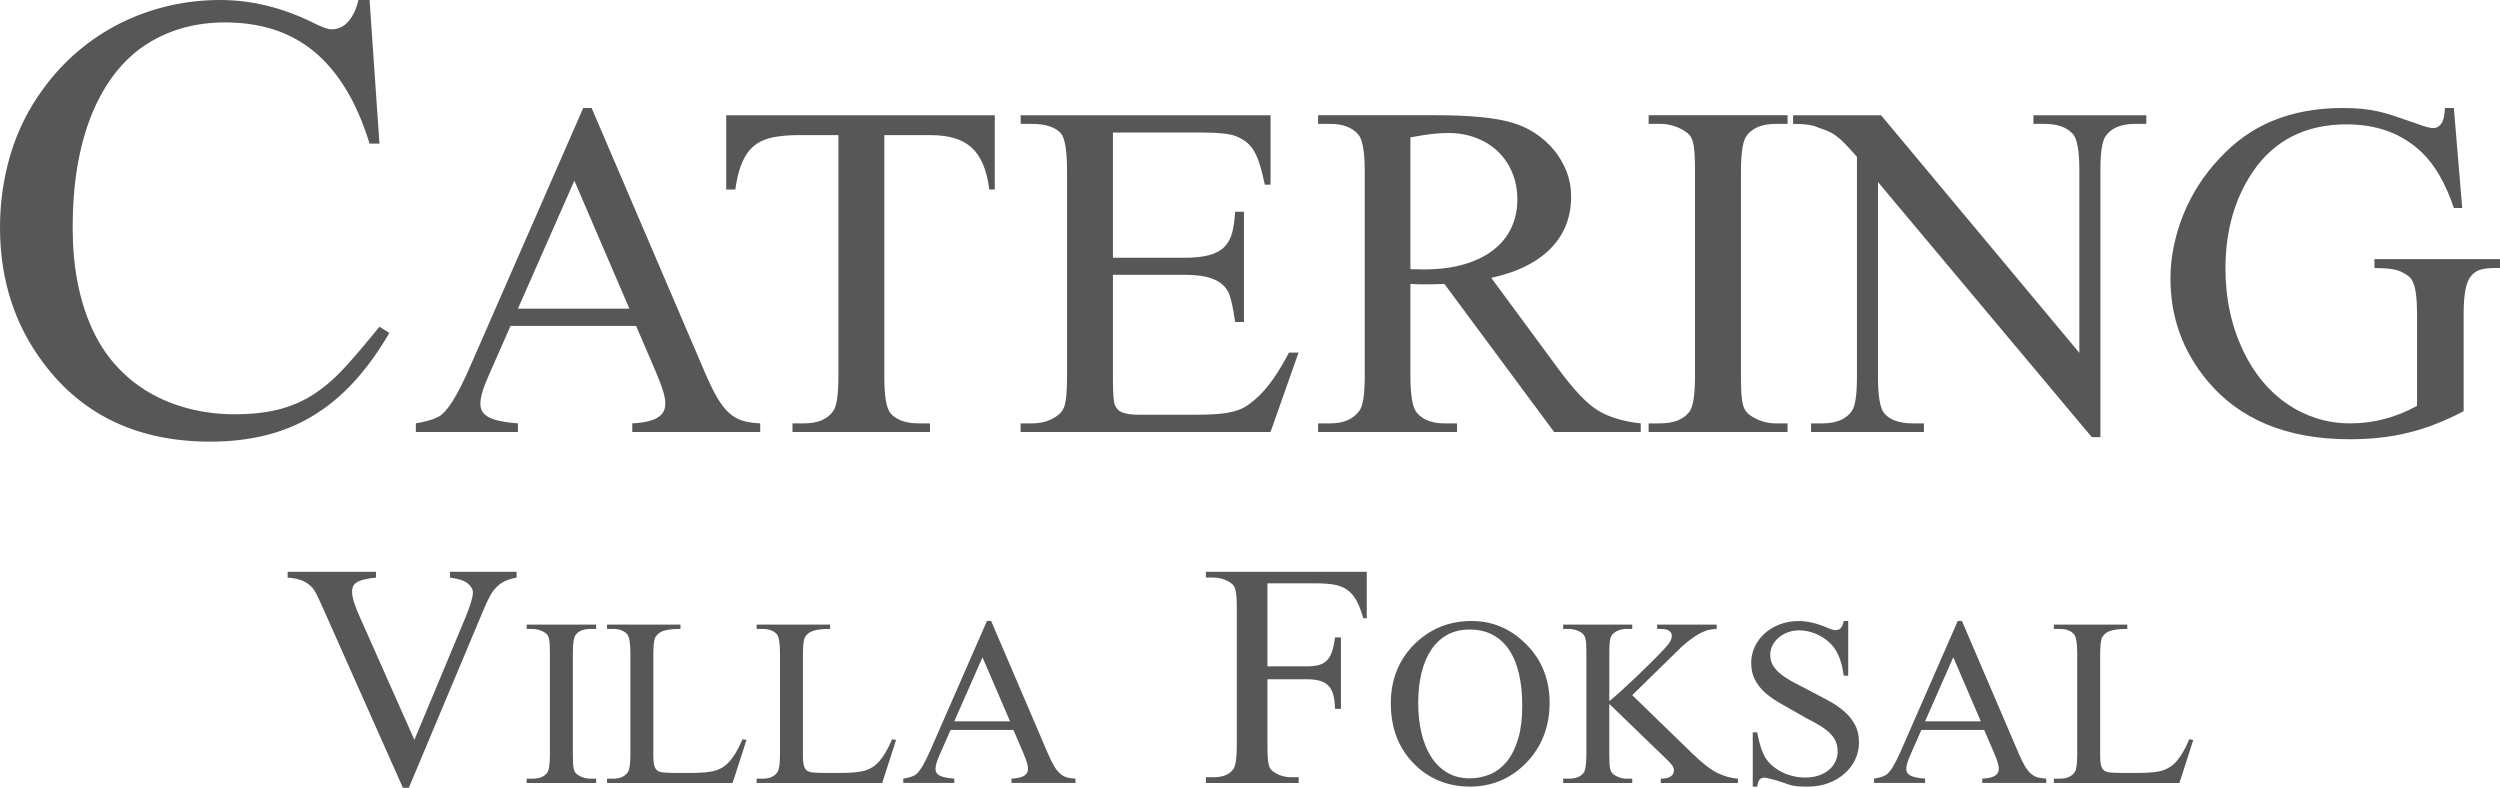
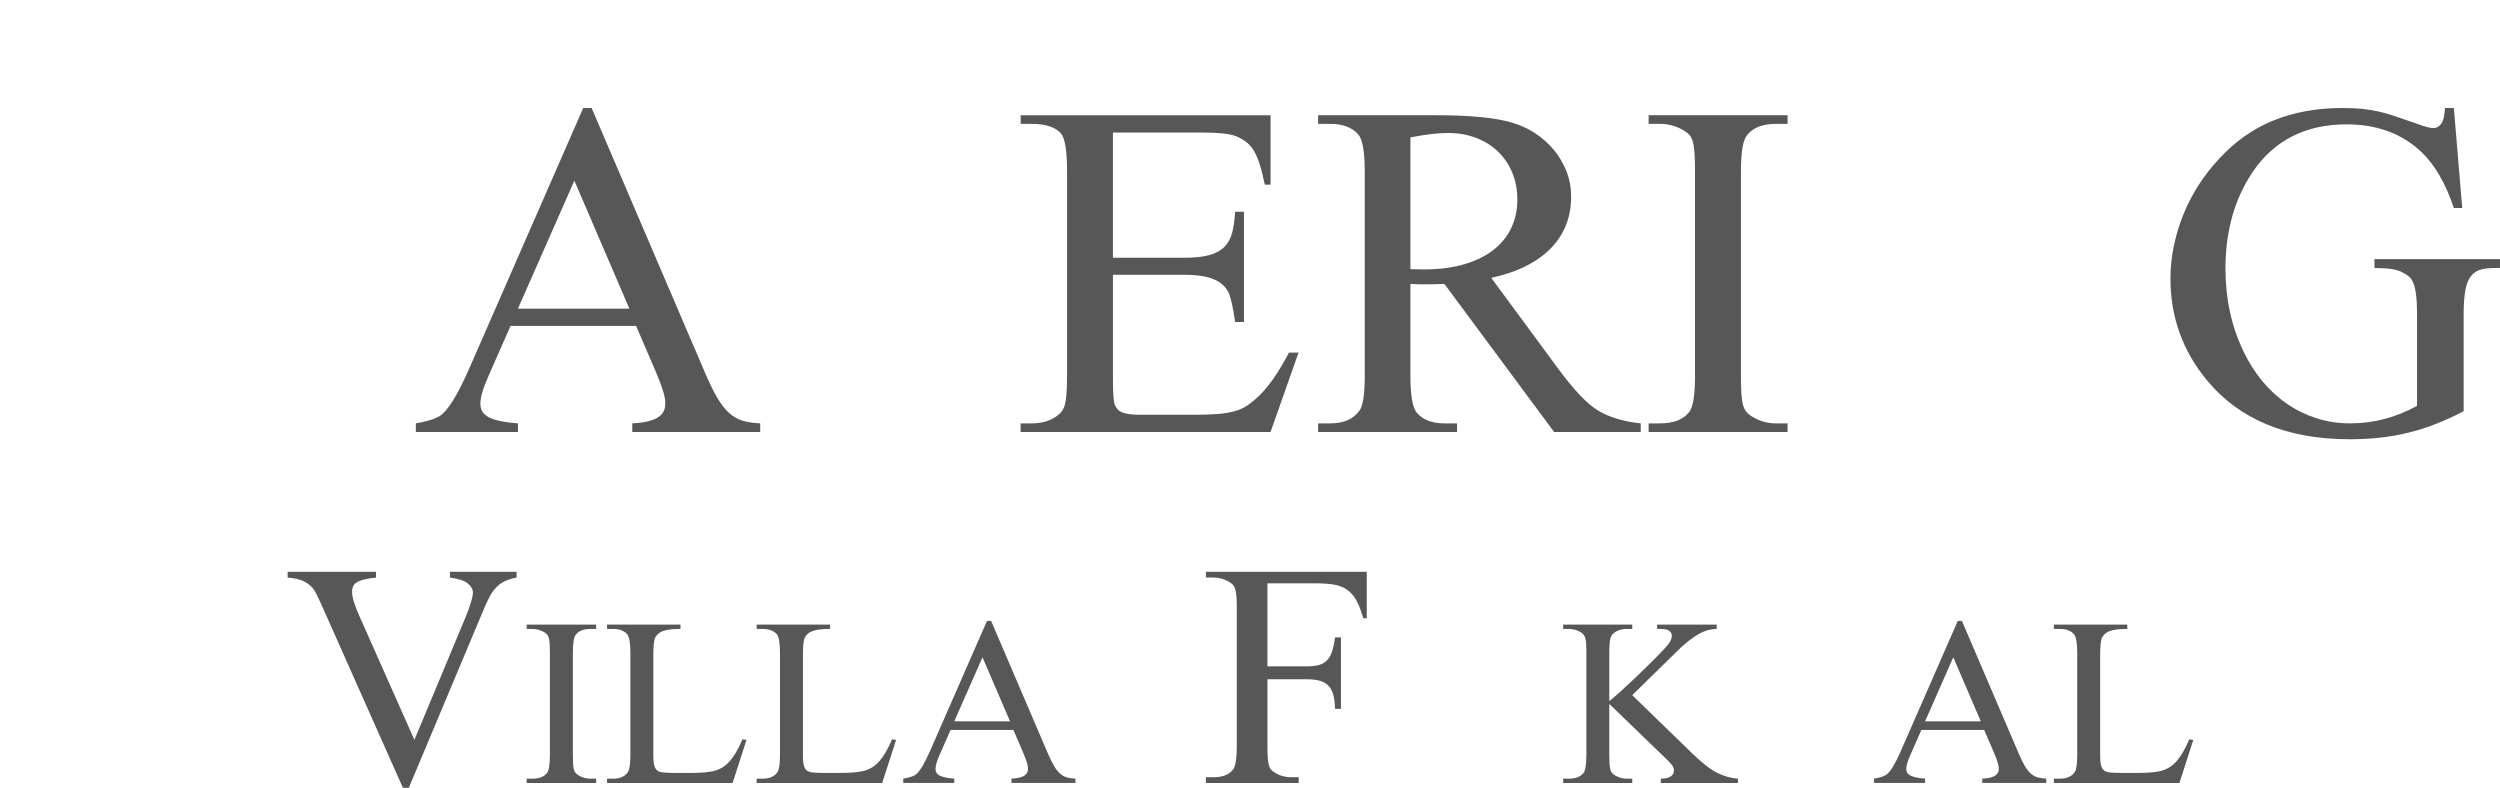
<svg xmlns="http://www.w3.org/2000/svg" fill="none" height="100%" overflow="visible" preserveAspectRatio="none" style="display: block;" viewBox="0 0 238 75" width="100%">
  <g clip-path="url(#clip0_0_688)" id="VF_catering_logo 1">
-     <path d="M35.183 0L36.123 13.67H35.183C34.555 11.634 33.792 9.885 32.891 8.421C31.989 6.959 30.963 5.763 29.81 4.834C28.657 3.905 27.383 3.223 25.985 2.787C24.59 2.353 23.071 2.135 21.431 2.135C18.679 2.135 16.24 2.792 14.116 4.107C11.991 5.421 10.3 7.442 9.046 10.17C8.357 11.673 7.832 13.378 7.467 15.285C7.103 17.194 6.919 19.333 6.919 21.706C6.919 25.323 7.516 28.477 8.71 31.164C9.318 32.527 10.081 33.724 11.002 34.751C11.922 35.779 12.97 36.64 14.143 37.331C15.317 38.023 16.598 38.547 17.984 38.902C19.37 39.257 20.811 39.437 22.309 39.437C24.01 39.437 25.477 39.27 26.711 38.932C27.945 38.597 29.069 38.082 30.081 37.39C31.093 36.698 32.069 35.829 33.01 34.78C33.951 33.733 34.989 32.507 36.122 31.103L37.062 31.697C36.03 33.476 34.917 35.019 33.724 36.323C32.53 37.627 31.234 38.705 29.838 39.555C28.442 40.405 26.929 41.034 25.3 41.437C23.671 41.843 21.915 42.045 20.032 42.045C13.192 42.045 7.91 39.573 4.187 34.631C1.396 30.957 0 26.628 0 21.646C0 19.255 0.334 16.937 1.002 14.693C1.671 12.449 2.703 10.378 4.099 8.481C5.07 7.137 6.178 5.936 7.423 4.878C8.668 3.821 10.014 2.932 11.461 2.209C12.908 1.488 14.431 0.938 16.029 0.563C17.627 0.188 19.266 0 20.946 0C23.921 0 26.856 0.712 29.75 2.135C30.64 2.59 31.246 2.807 31.571 2.787C32.219 2.787 32.76 2.526 33.195 2.001C33.63 1.477 33.94 0.811 34.122 0H35.185L35.183 0Z" fill="#575757" id="Vector" />
    <path d="M60.553 31.03H48.601L46.506 35.79C45.99 36.947 45.732 37.821 45.732 38.415C45.732 38.651 45.774 38.87 45.858 39.071C45.942 39.271 46.111 39.456 46.371 39.626C46.629 39.796 46.992 39.937 47.463 40.048C47.934 40.159 48.548 40.246 49.308 40.303V41.126H39.586V40.303C40.861 40.082 41.696 39.792 42.09 39.436C42.485 39.081 42.891 38.544 43.309 37.824C43.725 37.105 44.178 36.197 44.664 35.1L55.523 10.281H56.321L67.067 35.366C67.507 36.405 67.912 37.238 68.285 37.868C68.657 38.498 69.041 38.989 69.435 39.336C69.83 39.685 70.259 39.925 70.722 40.059C71.186 40.193 71.736 40.275 72.373 40.303V41.126H60.192V40.303C60.799 40.275 61.308 40.208 61.717 40.103C62.127 40 62.449 39.866 62.685 39.702C62.92 39.54 63.088 39.355 63.186 39.147C63.284 38.938 63.334 38.709 63.334 38.457C63.349 38.131 63.276 37.712 63.117 37.2C62.959 36.688 62.726 36.077 62.423 35.366L60.556 31.03H60.553ZM59.916 29.384L54.679 17.198L49.306 29.384H59.916Z" fill="#575757" id="Vector_2" />
-     <path d="M94.704 10.972V18.044H94.18C94.059 17.095 93.857 16.29 93.577 15.631C93.296 14.972 92.929 14.438 92.474 14.03C92.019 13.623 91.464 13.325 90.812 13.14C90.16 12.955 89.401 12.862 88.535 12.862H84.187V35.902C84.187 37.756 84.392 38.913 84.802 39.371C85.363 39.994 86.251 40.305 87.466 40.305H88.535V41.128H75.444V40.305H76.537C77.842 40.305 78.769 39.919 79.314 39.148C79.648 38.688 79.815 37.605 79.815 35.901V12.862H76.103C75.161 12.862 74.342 12.929 73.644 13.062C72.947 13.196 72.354 13.448 71.868 13.819C71.381 14.189 70.987 14.716 70.683 15.398C70.38 16.079 70.152 16.961 70.001 18.044H69.135V10.972H94.703H94.704Z" fill="#575757" id="Vector_3" />
    <path d="M105.951 12.618V24.538H112.735C113.722 24.538 114.522 24.453 115.136 24.283C115.752 24.113 116.232 23.846 116.582 23.483C116.931 23.12 117.174 22.665 117.311 22.115C117.447 21.567 117.537 20.915 117.584 20.159H118.426V30.655H117.584C117.478 29.914 117.371 29.31 117.265 28.843C117.16 28.375 117.053 28.038 116.947 27.83C116.81 27.563 116.636 27.329 116.423 27.13C116.21 26.93 115.937 26.756 115.604 26.608C115.27 26.46 114.867 26.348 114.398 26.274C113.927 26.199 113.374 26.163 112.736 26.163H105.952V36.104C105.952 37.423 106.013 38.239 106.134 38.55C106.195 38.683 106.271 38.809 106.361 38.928C106.453 39.046 106.585 39.147 106.759 39.228C106.933 39.31 107.161 39.373 107.441 39.418C107.722 39.462 108.075 39.485 108.5 39.485H113.736C114.631 39.485 115.379 39.459 115.979 39.408C116.579 39.356 117.102 39.266 117.55 39.14C117.998 39.014 118.392 38.837 118.734 38.606C119.076 38.377 119.437 38.084 119.816 37.727C120.287 37.282 120.764 36.711 121.251 36.014C121.735 35.318 122.222 34.502 122.708 33.569H123.619L120.955 41.129H97.163V40.306H98.256C98.543 40.306 98.848 40.278 99.166 40.217C99.485 40.158 99.785 40.06 100.066 39.928C100.348 39.795 100.601 39.628 100.829 39.427C101.058 39.227 101.216 38.993 101.308 38.727C101.49 38.267 101.582 37.297 101.582 35.814V16.22C101.582 14.323 101.384 13.145 100.99 12.684C100.442 12.092 99.532 11.795 98.257 11.795H97.165V10.972H120.957V17.578H120.41C120.242 16.777 120.076 16.117 119.909 15.598C119.741 15.079 119.552 14.649 119.34 14.307C119.127 13.966 118.885 13.696 118.611 13.495C118.338 13.295 118.012 13.114 117.632 12.95C117.009 12.729 115.94 12.616 114.423 12.616H105.954L105.951 12.618Z" fill="#575757" id="Vector_4" />
    <path d="M156.197 41.128H147.955L137.505 27.028C137.11 27.044 136.757 27.054 136.446 27.062C136.135 27.069 135.857 27.072 135.615 27.072C135.417 27.072 135.204 27.069 134.978 27.062C134.751 27.054 134.514 27.044 134.272 27.028V35.79C134.272 37.688 134.485 38.867 134.909 39.326C135.486 39.978 136.351 40.305 137.505 40.305H138.711V41.128H125.483V40.305H126.644C127.934 40.305 128.868 39.89 129.444 39.06C129.763 38.6 129.923 37.511 129.923 35.791V16.308C129.923 14.411 129.71 13.232 129.286 12.773C128.694 12.12 127.814 11.793 126.645 11.793H125.484V10.97H136.731C139.979 10.97 142.391 11.207 143.97 11.682C144.744 11.904 145.469 12.238 146.145 12.683C146.819 13.128 147.411 13.655 147.921 14.262C148.429 14.871 148.832 15.552 149.127 16.308C149.423 17.064 149.572 17.872 149.572 18.733C149.572 19.667 149.419 20.538 149.116 21.346C148.812 22.153 148.345 22.891 147.716 23.559C147.087 24.226 146.292 24.804 145.336 25.294C144.381 25.785 143.257 26.169 141.967 26.451L148.342 35.102C149.814 37.103 151.067 38.424 152.099 39.06C153.161 39.713 154.527 40.127 156.197 40.305V41.128ZM134.273 25.627C134.561 25.627 134.811 25.632 135.024 25.638C135.237 25.645 135.411 25.648 135.548 25.648C137.02 25.648 138.314 25.481 139.43 25.147C140.546 24.813 141.476 24.35 142.219 23.757C142.962 23.165 143.52 22.463 143.893 21.655C144.264 20.848 144.451 19.969 144.451 19.02C144.451 18.071 144.291 17.23 143.972 16.451C143.653 15.672 143.201 15.003 142.617 14.438C142.032 13.875 141.334 13.438 140.521 13.126C139.709 12.815 138.818 12.659 137.847 12.659C137.407 12.659 136.891 12.692 136.299 12.759C135.706 12.826 135.03 12.933 134.272 13.081V25.624L134.273 25.627Z" fill="#575757" id="Vector_5" />
    <path d="M170.176 40.305V41.128H156.948V40.305H158.041C159.331 40.305 160.257 39.942 160.818 39.215C161.182 38.755 161.365 37.613 161.365 35.79V16.308C161.365 15.596 161.35 15.018 161.32 14.573C161.289 14.128 161.233 13.761 161.149 13.472C161.065 13.184 160.944 12.958 160.786 12.794C160.626 12.631 160.409 12.475 160.137 12.326C159.469 11.971 158.771 11.792 158.042 11.792H156.95V10.969H170.178V11.792H169.062C167.787 11.792 166.869 12.155 166.308 12.882C165.929 13.342 165.739 14.483 165.739 16.307V35.788C165.739 36.5 165.754 37.079 165.784 37.523C165.814 37.968 165.871 38.331 165.955 38.614C166.039 38.896 166.163 39.122 166.331 39.292C166.497 39.462 166.718 39.622 166.992 39.77C167.644 40.126 168.335 40.305 169.063 40.305H170.179H170.176Z" fill="#575757" id="Vector_6" />
-     <path d="M170.7 10.972H179.079L197.954 33.588V16.198C197.954 14.344 197.741 13.188 197.316 12.729C196.74 12.106 195.851 11.795 194.652 11.795H193.583V10.972H204.329V11.795H203.236C201.931 11.795 201.005 12.18 200.459 12.952C200.125 13.412 199.959 14.494 199.959 16.199V41.618H199.139L178.785 17.333V35.902C178.785 37.756 178.99 38.913 179.401 39.371C179.962 39.994 180.849 40.305 182.065 40.305H183.157V41.128H172.411V40.305H173.481C174.802 40.305 175.734 39.919 176.281 39.148C176.615 38.688 176.782 37.605 176.782 35.901V14.93C176.326 14.411 175.947 13.996 175.644 13.685C175.339 13.374 175.052 13.117 174.778 12.918C174.505 12.719 174.21 12.555 173.891 12.429C173.572 12.303 173.178 12.159 172.707 11.995C172.267 11.862 171.598 11.795 170.703 11.795V10.972H170.7Z" fill="#575757" id="Vector_7" />
    <path d="M233.606 10.281L234.404 19.8H233.606C232.817 17.442 231.777 15.657 230.487 14.441C228.634 12.706 226.275 11.839 223.406 11.839C219.475 11.839 216.485 13.358 214.436 16.398C212.72 18.964 211.864 22.017 211.864 25.56C211.864 28.437 212.433 31.061 213.572 33.434C214.073 34.487 214.672 35.434 215.37 36.28C216.068 37.126 216.85 37.844 217.716 38.438C218.581 39.031 219.517 39.491 220.527 39.816C221.536 40.142 222.602 40.305 223.726 40.305C224.85 40.305 225.961 40.164 227.016 39.883C228.072 39.602 229.099 39.186 230.101 38.638V29.92C230.101 29.149 230.07 28.53 230.01 28.064C229.949 27.596 229.862 27.223 229.749 26.94C229.635 26.659 229.483 26.444 229.293 26.295C229.104 26.148 228.888 26.014 228.645 25.894C228.159 25.642 227.294 25.516 226.049 25.516V24.671H238.002V25.516H237.433C236.917 25.516 236.477 25.572 236.112 25.683C235.746 25.794 235.448 26.005 235.212 26.316C234.975 26.628 234.806 27.072 234.699 27.651C234.593 28.229 234.539 28.985 234.539 29.919V39.148C233.628 39.623 232.748 40.027 231.898 40.359C231.048 40.694 230.187 40.968 229.313 41.182C228.44 41.396 227.545 41.556 226.626 41.661C225.708 41.764 224.733 41.817 223.701 41.817C217.736 41.817 213.205 39.95 210.109 36.213C207.787 33.411 206.626 30.178 206.626 26.517C206.626 25.493 206.732 24.467 206.945 23.436C207.158 22.405 207.461 21.402 207.856 20.423C208.25 19.443 208.735 18.507 209.313 17.61C209.89 16.712 210.535 15.886 211.249 15.13C212.765 13.469 214.5 12.247 216.451 11.461C218.401 10.676 220.575 10.283 222.974 10.283C223.687 10.283 224.309 10.309 224.84 10.36C225.372 10.412 225.888 10.494 226.388 10.604C226.889 10.715 227.416 10.864 227.971 11.049C228.524 11.235 229.181 11.461 229.94 11.728C230.774 12.039 231.343 12.196 231.648 12.196C231.935 12.196 232.182 12.067 232.388 11.807C232.593 11.547 232.717 11.04 232.764 10.284H233.606V10.281Z" fill="#575757" id="Vector_8" />
    <path d="M49.181 54.436V54.984C48.745 55.063 48.374 55.177 48.065 55.326C47.755 55.475 47.485 55.667 47.253 55.904C47.02 56.141 46.815 56.426 46.638 56.758C46.461 57.088 46.282 57.467 46.099 57.892L38.92 75.001H38.358L30.648 57.67C30.244 56.761 29.966 56.217 29.813 56.039C29.56 55.733 29.252 55.493 28.887 55.32C28.523 55.147 28.021 55.036 27.384 54.986V54.438H35.792V54.986C35.308 55.036 34.914 55.1 34.616 55.178C34.318 55.258 34.087 55.355 33.926 55.467C33.764 55.581 33.655 55.71 33.599 55.853C33.544 55.997 33.516 56.156 33.516 56.334C33.516 56.838 33.749 57.609 34.213 58.646L39.45 70.433L44.307 58.795C44.782 57.638 45.02 56.843 45.02 56.408C45.02 56.102 44.855 55.813 44.527 55.541C44.198 55.27 43.634 55.084 42.835 54.986V54.438H49.179L49.181 54.436Z" fill="#575757" id="Vector_9" />
    <path d="M56.754 74.13V74.541H50.141V74.13H50.688C51.333 74.13 51.796 73.948 52.078 73.585C52.26 73.356 52.351 72.785 52.351 71.873V62.132C52.351 61.777 52.343 61.487 52.328 61.265C52.312 61.043 52.285 60.86 52.242 60.715C52.2 60.571 52.14 60.457 52.061 60.377C51.981 60.295 51.873 60.217 51.736 60.143C51.402 59.965 51.053 59.876 50.688 59.876H50.141V59.464H56.754V59.876H56.197C55.559 59.876 55.099 60.058 54.819 60.421C54.63 60.65 54.535 61.221 54.535 62.133V71.874C54.535 72.229 54.543 72.519 54.558 72.741C54.574 72.963 54.602 73.145 54.644 73.286C54.686 73.427 54.748 73.54 54.832 73.624C54.916 73.71 55.026 73.79 55.161 73.864C55.488 74.042 55.833 74.132 56.198 74.132H56.756L56.754 74.13Z" fill="#575757" id="Vector_10" />
    <path d="M70.688 70.371L71.064 70.448L69.743 74.54H57.791V74.129H58.372C59.017 74.129 59.484 73.921 59.773 73.506C59.933 73.277 60.012 72.727 60.012 71.86V62.13C60.012 61.181 59.906 60.592 59.694 60.363C59.398 60.037 58.957 59.874 58.372 59.874H57.791V59.463H64.781V59.874C64.362 59.874 64.016 59.892 63.739 59.931C63.462 59.968 63.234 60.023 63.057 60.097C62.878 60.172 62.738 60.258 62.636 60.359C62.533 60.459 62.448 60.568 62.379 60.687C62.258 60.916 62.197 61.484 62.197 62.388V71.862C62.197 72.121 62.207 72.343 62.225 72.528C62.244 72.714 62.277 72.867 62.322 72.99C62.367 73.111 62.427 73.212 62.504 73.29C62.58 73.368 62.678 73.43 62.799 73.474C62.981 73.549 63.573 73.585 64.575 73.585H65.702C66.879 73.585 67.709 73.5 68.195 73.33C68.438 73.248 68.666 73.137 68.877 72.996C69.09 72.855 69.297 72.668 69.498 72.434C69.698 72.201 69.895 71.917 70.09 71.584C70.284 71.252 70.483 70.846 70.688 70.373V70.371Z" fill="#575757" id="Vector_11" />
    <path d="M84.93 70.371L85.306 70.448L83.985 74.54H72.033V74.129H72.614C73.259 74.129 73.725 73.921 74.014 73.506C74.174 73.277 74.254 72.727 74.254 71.86V62.13C74.254 61.181 74.148 60.592 73.935 60.363C73.64 60.037 73.198 59.874 72.614 59.874H72.033V59.463H79.022V59.874C78.604 59.874 78.257 59.892 77.981 59.931C77.704 59.968 77.475 60.023 77.298 60.097C77.12 60.172 76.98 60.258 76.877 60.359C76.775 60.459 76.689 60.568 76.621 60.687C76.499 60.916 76.439 61.484 76.439 62.388V71.862C76.439 72.121 76.448 72.343 76.467 72.528C76.486 72.714 76.518 72.867 76.563 72.99C76.608 73.111 76.669 73.212 76.745 73.29C76.821 73.368 76.919 73.43 77.04 73.474C77.222 73.549 77.814 73.585 78.817 73.585H79.944C81.12 73.585 81.95 73.5 82.437 73.33C82.679 73.248 82.907 73.137 83.119 72.996C83.332 72.855 83.539 72.668 83.739 72.434C83.94 72.201 84.137 71.917 84.331 71.584C84.525 71.252 84.725 70.846 84.93 70.373V70.371Z" fill="#575757" id="Vector_12" />
    <path d="M96.471 69.492H90.495L89.448 71.871C89.19 72.449 89.061 72.887 89.061 73.183C89.061 73.301 89.081 73.41 89.123 73.511C89.165 73.611 89.25 73.704 89.379 73.788C89.508 73.874 89.69 73.945 89.927 73.999C90.161 74.056 90.469 74.098 90.848 74.127V74.538H85.988V74.127C86.625 74.016 87.043 73.871 87.241 73.693C87.438 73.515 87.64 73.246 87.85 72.887C88.058 72.527 88.284 72.073 88.528 71.525L93.958 59.115H94.356L99.729 71.659C99.95 72.178 100.152 72.594 100.338 72.909C100.525 73.225 100.716 73.47 100.913 73.643C101.111 73.817 101.325 73.937 101.557 74.004C101.788 74.071 102.063 74.112 102.382 74.127V74.538H96.293V74.127C96.596 74.112 96.851 74.079 97.056 74.027C97.261 73.975 97.421 73.908 97.539 73.826C97.657 73.745 97.74 73.652 97.789 73.549C97.839 73.445 97.864 73.33 97.864 73.204C97.872 73.041 97.836 72.832 97.755 72.576C97.676 72.32 97.559 72.014 97.409 71.659L96.475 69.49L96.471 69.492ZM96.153 68.669L93.534 62.575L90.847 68.669H96.151H96.153Z" fill="#575757" id="Vector_13" />
    <path d="M120.658 55.534V63.436H124.407C124.842 63.436 125.214 63.397 125.523 63.318C125.832 63.239 126.092 63.096 126.305 62.888C126.518 62.68 126.684 62.399 126.805 62.042C126.927 61.685 127.023 61.232 127.094 60.679H127.656V67.484H127.094C127.084 66.979 127.034 66.55 126.942 66.193C126.85 65.836 126.704 65.546 126.502 65.319C126.3 65.091 126.03 64.925 125.691 64.822C125.352 64.719 124.925 64.666 124.409 64.666H120.66V70.981C120.66 71.455 120.669 71.841 120.691 72.138C120.711 72.434 120.749 72.677 120.804 72.865C120.86 73.054 120.943 73.204 121.055 73.318C121.167 73.432 121.313 73.538 121.495 73.637C121.93 73.874 122.394 73.992 122.89 73.992H123.635V74.54H114.8V73.992H115.529C116.389 73.992 117.006 73.751 117.38 73.265C117.623 72.958 117.744 72.197 117.744 70.981V57.993C117.744 57.52 117.733 57.134 117.713 56.836C117.693 56.54 117.654 56.296 117.6 56.103C117.544 55.91 117.463 55.76 117.357 55.651C117.251 55.543 117.107 55.438 116.925 55.34C116.479 55.103 116.014 54.984 115.529 54.984H114.8V54.436H130.116V58.854H129.782C129.58 58.133 129.354 57.554 129.106 57.119C128.857 56.685 128.554 56.347 128.195 56.111C127.836 55.874 127.413 55.718 126.928 55.643C126.443 55.569 125.865 55.532 125.198 55.532H120.66L120.658 55.534Z" fill="#575757" id="Vector_14" />
-     <path d="M140.113 59.118C142.108 59.118 143.843 59.864 145.315 61.353C146.787 62.836 147.523 64.689 147.523 66.913C147.523 69.137 146.783 71.104 145.304 72.616C143.824 74.129 142.032 74.885 139.931 74.885C137.83 74.885 136.011 74.147 134.569 72.671C133.126 71.197 132.405 69.287 132.405 66.945C132.405 64.602 133.24 62.596 134.909 61.084C136.359 59.773 138.092 59.117 140.111 59.117L140.113 59.118ZM139.897 59.931C139.115 59.931 138.42 60.093 137.814 60.419C137.206 60.746 136.696 61.21 136.283 61.815C135.87 62.419 135.554 63.151 135.338 64.011C135.122 64.872 135.013 65.835 135.013 66.902C135.013 67.969 135.119 68.933 135.332 69.815C135.545 70.697 135.857 71.455 136.271 72.09C136.684 72.724 137.194 73.216 137.802 73.568C138.409 73.921 139.11 74.097 139.908 74.097C140.621 74.097 141.283 73.963 141.894 73.696C142.505 73.429 143.033 73.016 143.482 72.456C143.93 71.895 144.281 71.182 144.536 70.315C144.789 69.448 144.917 68.414 144.917 67.213C144.917 66.012 144.813 65.039 144.604 64.139C144.396 63.239 144.081 62.477 143.659 61.854C143.238 61.232 142.714 60.755 142.088 60.425C141.462 60.096 140.731 59.931 139.897 59.931Z" fill="#575757" id="Vector_15" />
    <path d="M155.389 66.179L161.081 71.706C162.015 72.618 162.811 73.24 163.471 73.573C164.14 73.899 164.799 74.085 165.451 74.129V74.54H158.109V74.129C158.549 74.129 158.866 74.056 159.06 73.912C159.255 73.767 159.351 73.606 159.351 73.427C159.351 73.338 159.346 73.259 159.34 73.189C159.332 73.119 159.304 73.043 159.255 72.961C159.205 72.879 159.126 72.776 159.015 72.65C158.905 72.524 158.743 72.361 158.532 72.161L153.204 67.013V71.873C153.204 72.228 153.212 72.518 153.227 72.739C153.243 72.961 153.271 73.143 153.313 73.284C153.355 73.426 153.417 73.538 153.501 73.623C153.585 73.708 153.695 73.788 153.83 73.863C154.157 74.04 154.502 74.13 154.867 74.13H155.391V74.541H148.812V74.13H149.359C150.004 74.13 150.467 73.948 150.748 73.585C150.93 73.356 151.022 72.785 151.022 71.873V62.132C151.022 61.792 151.016 61.509 151.005 61.286C150.994 61.063 150.964 60.881 150.919 60.737C150.874 60.592 150.811 60.475 150.731 60.386C150.652 60.296 150.543 60.216 150.406 60.142C150.072 59.964 149.724 59.874 149.359 59.874H148.812V59.463H155.391V59.874H154.867C154.723 59.874 154.573 59.889 154.418 59.918C154.262 59.949 154.115 59.994 153.973 60.056C153.834 60.12 153.706 60.201 153.593 60.301C153.479 60.401 153.395 60.523 153.342 60.662C153.251 60.899 153.206 61.389 153.206 62.13V66.746C153.501 66.509 153.84 66.219 154.219 65.879C154.598 65.537 154.987 65.177 155.386 64.799C155.786 64.421 156.179 64.043 156.571 63.665C156.961 63.287 157.317 62.937 157.635 62.615C157.954 62.293 158.221 62.013 158.437 61.775C158.653 61.538 158.792 61.379 158.852 61.297C159.057 61.001 159.16 60.741 159.16 60.518C159.16 60.348 159.082 60.198 158.927 60.067C158.771 59.938 158.499 59.873 158.112 59.873H157.76V59.461H163.428V59.873C163.094 59.888 162.791 59.932 162.517 60.006C162.38 60.05 162.228 60.11 162.062 60.184C161.895 60.258 161.71 60.359 161.51 60.485C161.309 60.611 161.089 60.764 160.849 60.946C160.61 61.128 160.346 61.349 160.058 61.608L155.391 66.178L155.389 66.179Z" fill="#575757" id="Vector_16" />
-     <path d="M175.949 59.118V64.333H175.528C175.391 63.333 175.144 62.536 174.788 61.942C174.614 61.646 174.394 61.379 174.133 61.142C173.872 60.905 173.586 60.703 173.28 60.536C172.972 60.369 172.646 60.24 172.301 60.148C171.956 60.055 171.608 60.009 171.26 60.009C170.873 60.009 170.512 60.075 170.178 60.204C169.844 60.334 169.553 60.506 169.307 60.721C169.06 60.937 168.869 61.183 168.732 61.461C168.596 61.739 168.527 62.026 168.527 62.323C168.527 62.738 168.625 63.1 168.823 63.407C169.02 63.715 169.29 63.998 169.637 64.257C169.982 64.517 170.388 64.769 170.856 65.013C171.323 65.258 171.828 65.52 172.376 65.803C172.991 66.122 173.574 66.433 174.129 66.737C174.682 67.04 175.17 67.376 175.591 67.743C176.012 68.111 176.348 68.529 176.598 69C176.849 69.471 176.975 70.035 176.975 70.696C176.975 71.259 176.855 71.795 176.615 72.302C176.376 72.811 176.042 73.256 175.613 73.637C175.184 74.019 174.671 74.323 174.076 74.549C173.481 74.775 172.825 74.888 172.113 74.888C171.847 74.888 171.62 74.883 171.431 74.877C171.241 74.869 171.059 74.853 170.883 74.827C170.709 74.801 170.529 74.76 170.343 74.706C170.156 74.649 169.934 74.573 169.676 74.478C169.494 74.411 169.307 74.35 169.118 74.294C168.928 74.238 168.754 74.192 168.594 74.156C168.434 74.12 168.3 74.089 168.19 74.066C168.08 74.043 168.01 74.033 167.979 74.033C167.789 74.033 167.638 74.089 167.529 74.2C167.419 74.311 167.338 74.541 167.284 74.889H166.863V69.718H167.284C167.382 70.259 167.498 70.732 167.63 71.136C167.763 71.54 167.913 71.88 168.08 72.153C168.246 72.421 168.462 72.668 168.728 72.899C168.994 73.128 169.292 73.327 169.621 73.494C169.951 73.661 170.308 73.791 170.691 73.883C171.073 73.975 171.466 74.022 171.869 74.022C172.348 74.022 172.775 73.956 173.156 73.822C173.535 73.688 173.858 73.509 174.124 73.283C174.39 73.057 174.592 72.794 174.733 72.493C174.873 72.193 174.943 71.88 174.943 71.554C174.943 71.072 174.841 70.666 174.635 70.336C174.43 70.007 174.155 69.712 173.81 69.453C173.465 69.193 173.063 68.945 172.604 68.707C172.144 68.47 171.661 68.203 171.152 67.907C170.576 67.573 170.019 67.256 169.485 66.957C168.95 66.656 168.478 66.327 168.067 65.967C167.657 65.607 167.329 65.199 167.083 64.739C166.836 64.279 166.713 63.73 166.713 63.093C166.713 62.558 166.827 62.051 167.055 61.57C167.284 61.089 167.598 60.665 168 60.302C168.403 59.94 168.879 59.651 169.429 59.44C169.979 59.229 170.58 59.123 171.233 59.123C172.037 59.123 172.907 59.319 173.84 59.712C174.25 59.897 174.55 59.99 174.74 59.99C174.929 59.99 175.099 59.932 175.223 59.817C175.349 59.701 175.448 59.471 175.524 59.121H175.946L175.949 59.118Z" fill="#575757" id="Vector_17" />
    <path d="M188.891 69.492H182.915L181.867 71.871C181.609 72.449 181.48 72.887 181.48 73.183C181.48 73.301 181.5 73.41 181.542 73.511C181.584 73.611 181.67 73.704 181.799 73.788C181.928 73.874 182.11 73.945 182.346 73.999C182.581 74.056 182.888 74.098 183.268 74.127V74.538H178.408V74.127C179.045 74.016 179.463 73.871 179.66 73.693C179.858 73.515 180.061 73.246 180.269 72.887C180.478 72.527 180.703 72.073 180.947 71.525L186.378 59.115H186.776L192.149 71.659C192.369 72.178 192.571 72.594 192.758 72.909C192.944 73.225 193.135 73.47 193.333 73.643C193.53 73.817 193.745 73.937 193.976 74.004C194.208 74.071 194.483 74.112 194.802 74.127V74.538H188.712V74.127C189.015 74.112 189.27 74.079 189.475 74.027C189.68 73.975 189.842 73.908 189.959 73.826C190.077 73.745 190.159 73.652 190.209 73.549C190.259 73.445 190.283 73.33 190.283 73.204C190.291 73.041 190.255 72.832 190.175 72.576C190.095 72.32 189.979 72.014 189.828 71.659L188.894 69.49L188.891 69.492ZM188.572 68.669L185.953 62.575L183.266 68.669H188.571H188.572Z" fill="#575757" id="Vector_18" />
    <path d="M208.426 70.371L208.802 70.448L207.481 74.54H195.529V74.129H196.11C196.755 74.129 197.222 73.921 197.511 73.506C197.671 73.277 197.75 72.727 197.75 71.86V62.13C197.75 61.181 197.644 60.592 197.431 60.363C197.136 60.037 196.695 59.874 196.11 59.874H195.529V59.463H202.518V59.874C202.1 59.874 201.754 59.892 201.477 59.931C201.2 59.968 200.972 60.023 200.795 60.097C200.618 60.172 200.476 60.258 200.373 60.359C200.271 60.459 200.185 60.568 200.117 60.687C199.996 60.916 199.935 61.484 199.935 62.388V71.862C199.935 72.121 199.945 72.343 199.963 72.528C199.982 72.714 200.014 72.867 200.06 72.99C200.105 73.111 200.165 73.212 200.241 73.29C200.318 73.368 200.415 73.43 200.537 73.474C200.719 73.549 201.311 73.585 202.313 73.585H203.44C204.617 73.585 205.448 73.5 205.933 73.33C206.175 73.248 206.404 73.137 206.615 72.996C206.828 72.855 207.035 72.668 207.235 72.434C207.436 72.201 207.633 71.917 207.828 71.584C208.022 71.25 208.221 70.846 208.426 70.373V70.371Z" fill="#575757" id="Vector_19" />
  </g>
  <defs>
    <clipPath id="clip0_0_688">
      <rect fill="white" height="75" width="238" />
    </clipPath>
  </defs>
</svg>